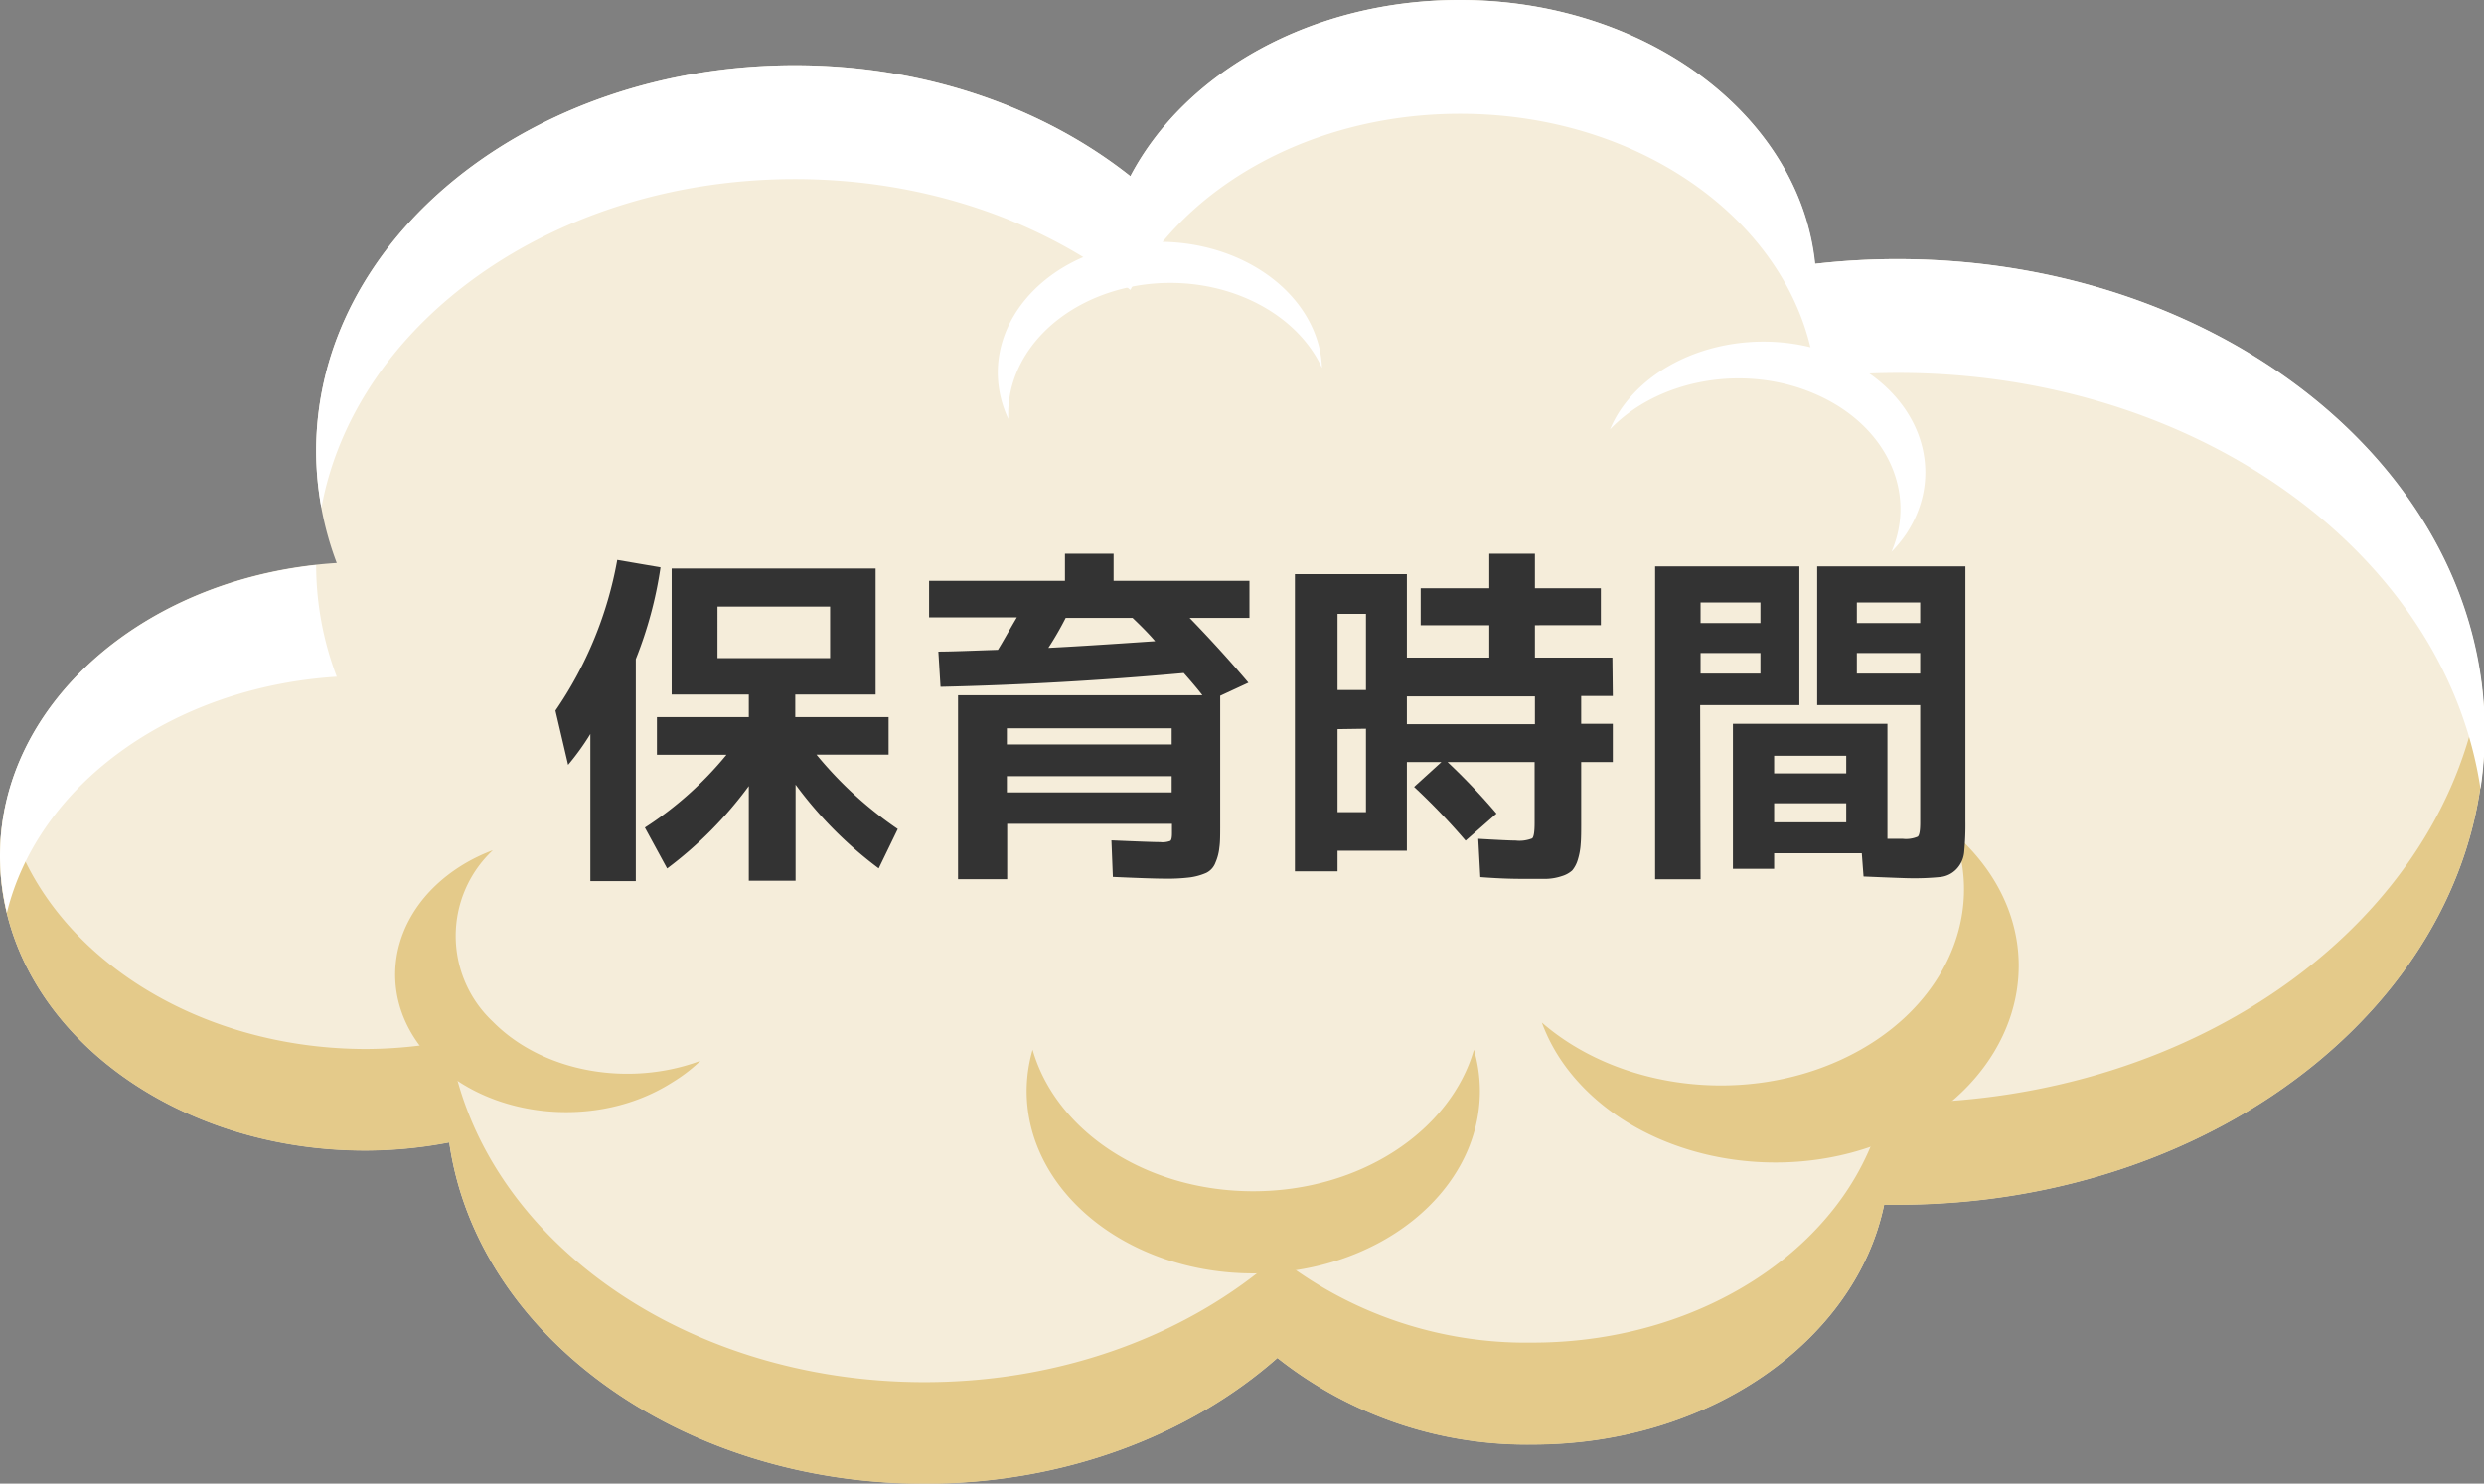
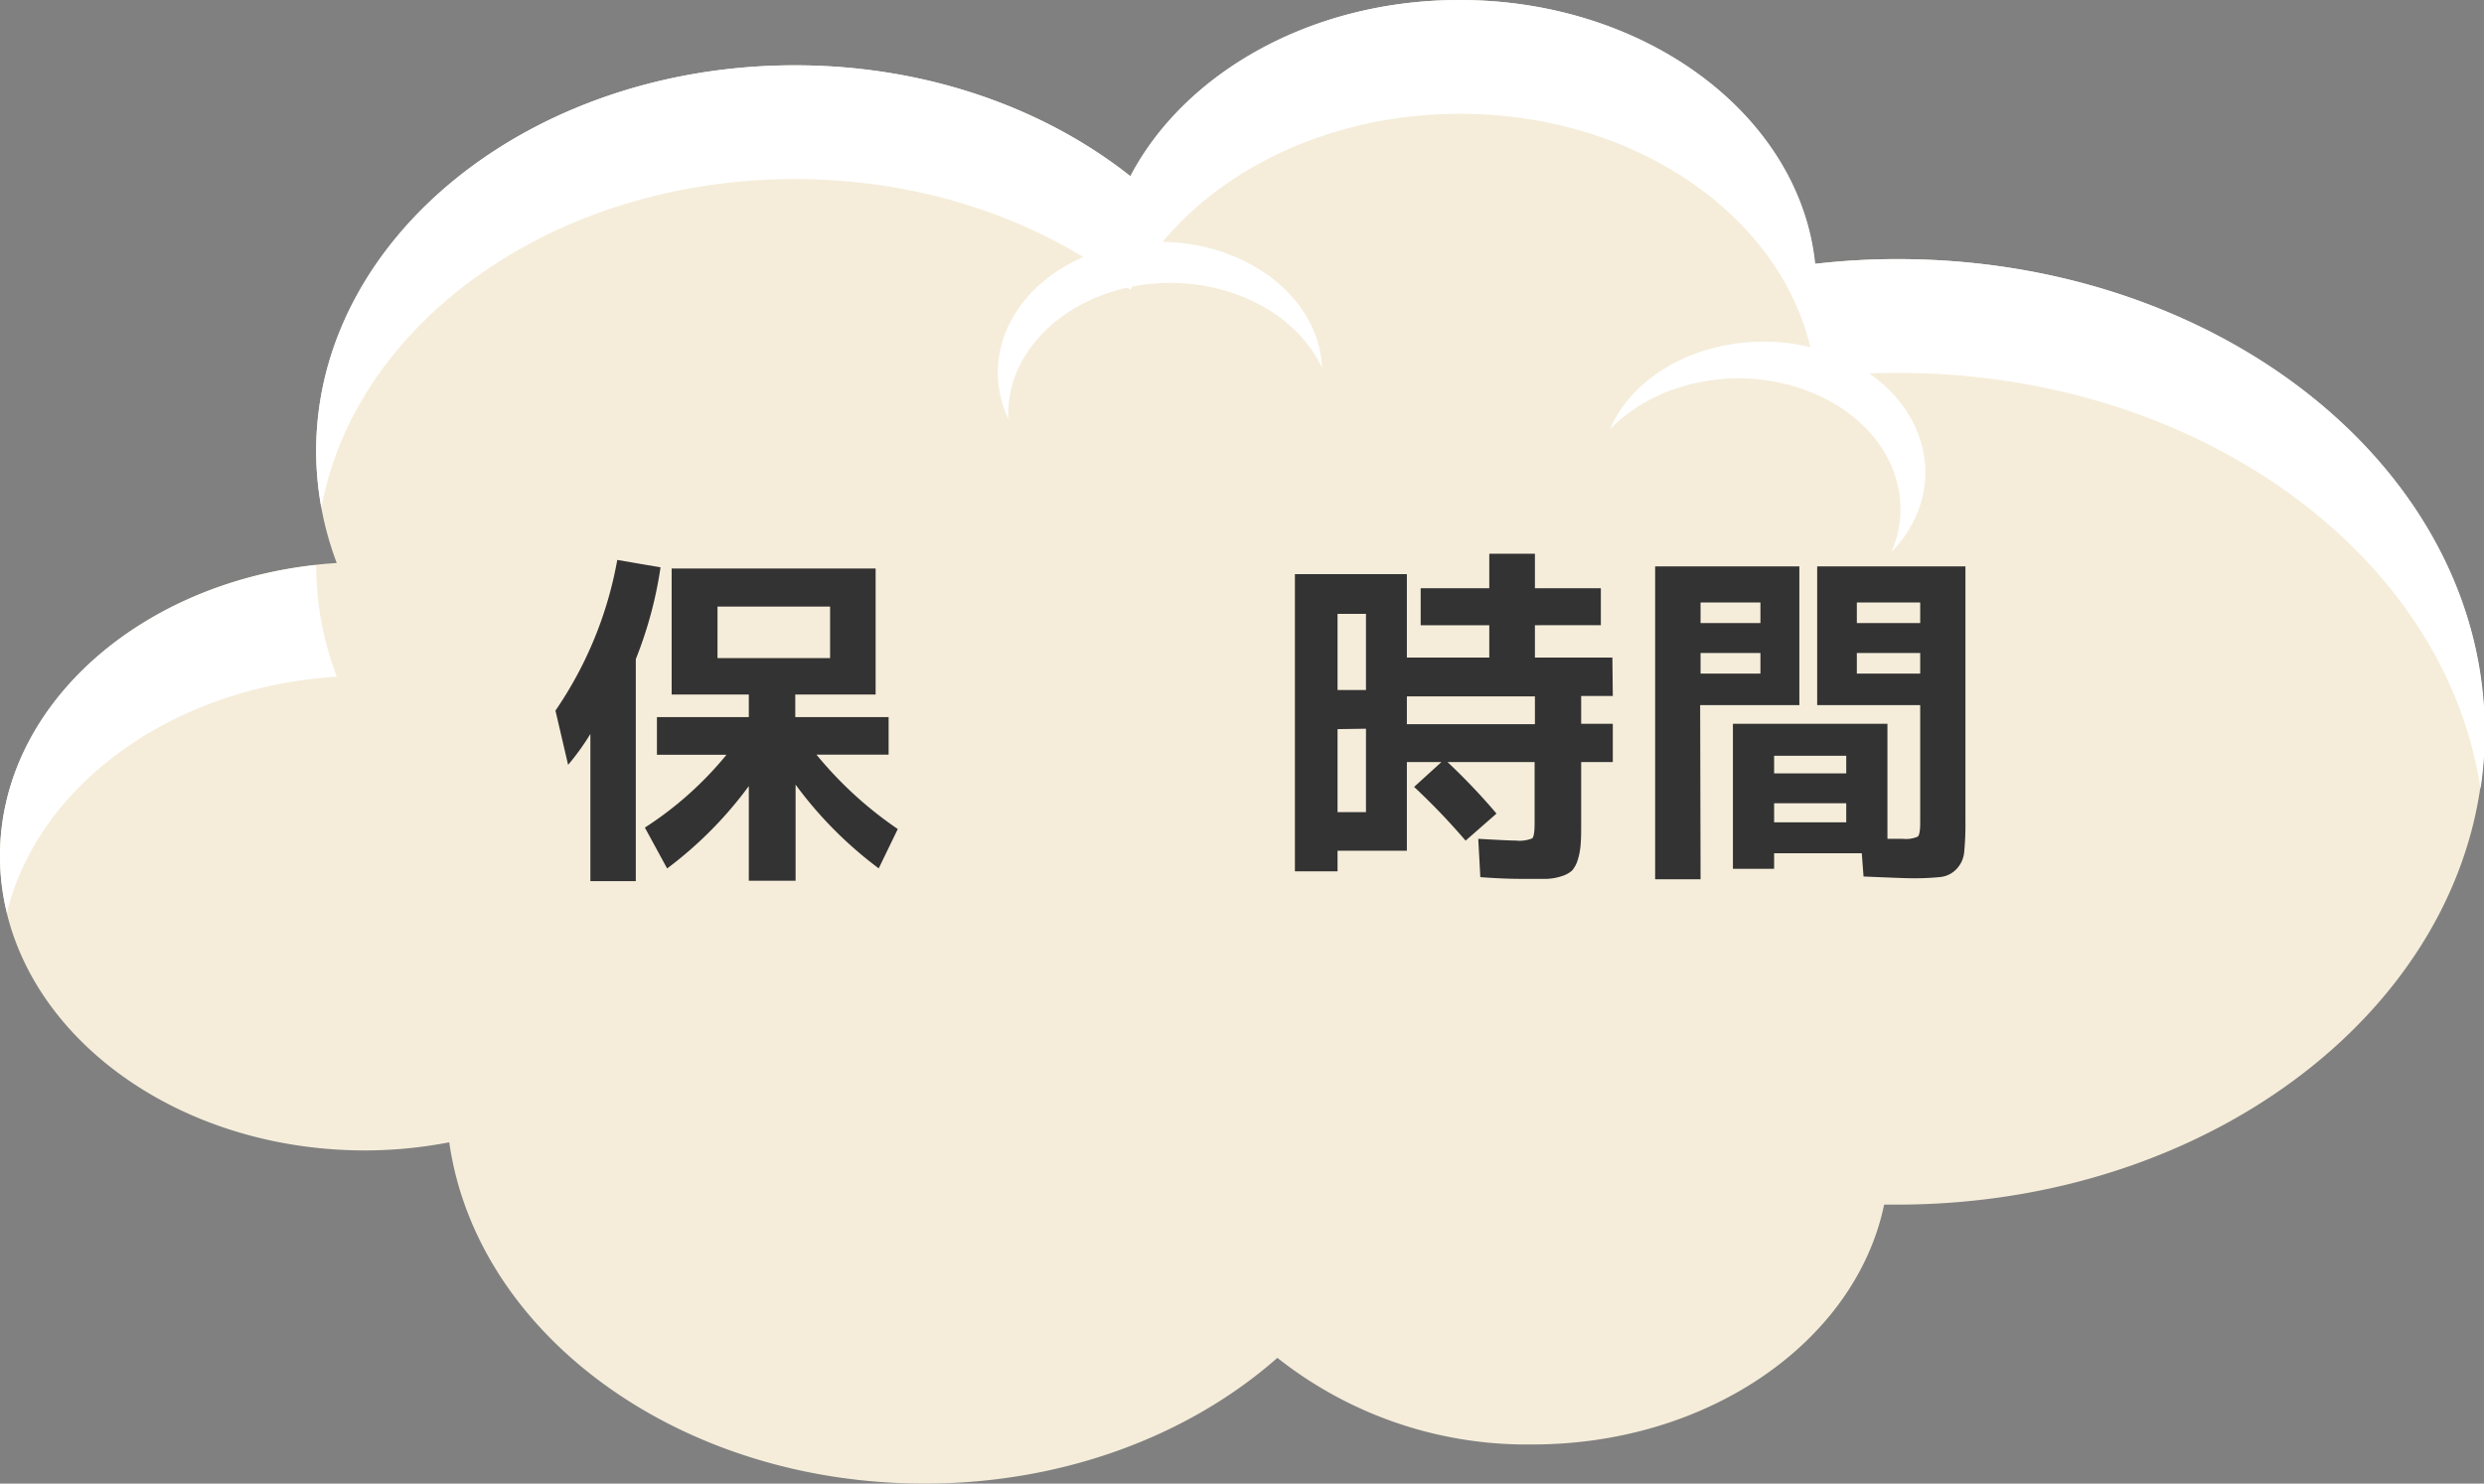
<svg xmlns="http://www.w3.org/2000/svg" viewBox="0 0 241.13 144.06">
  <rect x="0" y="0" width="241.13" height="144.06" fill="#808080" stroke="none" />
  <defs>
    <style>
      .cls-1 {
        fill: #f5edda;
      }

      .cls-2 {
        fill: #e4ca8a;
      }

      .cls-3 {
        fill: #fff;
      }

      .cls-4 {
        fill: #333;
      }
    </style>
  </defs>
  <g id="レイヤー_2" data-name="レイヤー 2">
    <g id="レイヤー_1-2" data-name="レイヤー 1">
      <g>
        <path class="cls-1" d="M184.17,25.16a69.65,69.65,0,0,0-8,.46C174.73,11.28,159.85,0,141.68,0,127.31,0,115,7.06,109.73,17.11,101.34,10.46,89.85,6.34,77.16,6.34c-25.67,0-46.47,16.77-46.47,37.46a30.86,30.86,0,0,0,2,10.87C14.41,55.81,0,68.1,0,83.13c0,15.79,15.87,28.58,35.45,28.58a43.51,43.51,0,0,0,8.16-.79c2.66,18.65,22.29,33.14,46.14,33.14,13.57,0,25.76-4.72,34.25-12.21a39,39,0,0,0,24.76,8.41c17.17,0,31.39-10.08,34.14-23.29l1.27,0c31.46,0,57-20.56,57-45.92S215.63,25.16,184.17,25.16Z" />
-         <path class="cls-2" d="M184.17,107.09l-1.27,0c-2.75,13.21-17,23.28-34.14,23.28A39,39,0,0,1,124,122c-8.49,7.48-20.68,12.21-34.25,12.21-23.85,0-43.48-14.49-46.14-33.14a43.51,43.51,0,0,1-8.16.79C18,101.81,3.46,91.59.56,78.15a23.53,23.53,0,0,0-.56,5c0,15.79,15.87,28.58,35.45,28.58a43.51,43.51,0,0,0,8.16-.79c2.66,18.65,22.29,33.14,46.14,33.14,13.57,0,25.76-4.72,34.25-12.21a39,39,0,0,0,24.76,8.41c17.17,0,31.39-10.08,34.14-23.29l1.27,0c31.46,0,57-20.56,57-45.92a38.58,38.58,0,0,0-.33-5C237.73,89.16,213.55,107.09,184.17,107.09Z" />
        <g>
          <path class="cls-3" d="M77.16,17.39c12.69,0,24.18,4.11,32.57,10.76,5.25-10,17.58-17.1,32-17.1,18.17,0,33,11.27,34.52,25.61a72,72,0,0,1,8-.45c29.14,0,53.15,17.64,56.54,40.39a37.36,37.36,0,0,0,.42-5.52c0-25.36-25.5-45.92-57-45.92a69.65,69.65,0,0,0-8,.46C174.73,11.28,159.85,0,141.68,0,127.31,0,115,7.06,109.73,17.11,101.34,10.46,89.85,6.34,77.16,6.34c-25.67,0-46.47,16.77-46.47,37.46a30.53,30.53,0,0,0,.51,5.51C34.52,31.25,53.83,17.39,77.16,17.39Z" />
          <path class="cls-3" d="M32.69,65.71a30.69,30.69,0,0,1-2-10.84C13.37,56.75,0,68.66,0,83.13a23.33,23.33,0,0,0,.67,5.5C3.7,76.22,16.72,66.71,32.69,65.71Z" />
        </g>
-         <path class="cls-2" d="M47.84,99.2a11.41,11.41,0,0,1,0-16.64,17,17,0,0,0-3.2,1.59c-7.17,4.59-8.38,13-2.69,18.78s16.13,6.76,23.31,2.17A15.78,15.78,0,0,0,68,103C61.13,105.57,52.74,104.17,47.84,99.2Z" />
-         <path class="cls-2" d="M121.65,115.67c-10.44,0-19.16-5.87-21.41-13.74a14.42,14.42,0,0,0-.58,4c0,9.79,9.84,17.72,22,17.72s22-7.93,22-17.72a14.42,14.42,0,0,0-.58-4C140.8,109.8,132.08,115.67,121.65,115.67Z" />
-         <path class="cls-2" d="M178.78,102.87c-9.74,4.51-21.79,2.79-29.11-3.58a17.31,17.31,0,0,0,2.11,4c6.5,9.14,21,12.3,32.3,7.06s15.25-16.91,8.75-26a19.86,19.86,0,0,0-3.19-3.48C192.77,89.12,188.52,98.36,178.78,102.87Z" />
        <path class="cls-3" d="M110.51,27.72c7.69-1.24,15.17,2.27,17.82,8a10.88,10.88,0,0,0-.27-2c-1.71-6.88-10-11.34-18.54-10S95.46,31.8,97.17,38.68a10.79,10.79,0,0,0,.71,2C97.6,34.52,102.83,29,110.51,27.72Z" />
        <path class="cls-3" d="M176.23,38.27c6.9,3,9.88,9.54,7.38,15.32a12.65,12.65,0,0,0,1.4-1.7c4.13-6.17,1.27-13.87-6.38-17.2s-17.21-1-21.34,5.14a11.3,11.3,0,0,0-1,1.87C160.91,36.85,169.34,35.26,176.23,38.27Z" />
      </g>
      <g>
        <path class="cls-4" d="M61.72,64V85.56H57.31V71.27a24.58,24.58,0,0,1-2.16,3L53.92,69a37.5,37.5,0,0,0,6-14.63l4.2.72A39.39,39.39,0,0,1,61.72,64Zm8.81,9.29H63.77V69.63h8.92V67.44H65.2V55.2H85V67.44h-7.8v2.19h9.06v3.65h-7a37.33,37.33,0,0,0,7.89,7.22L85.3,84.32a38.78,38.78,0,0,1-8.07-8.13v9.33H72.69V76.33a38.32,38.32,0,0,1-7.93,8L62.6,80.36A34,34,0,0,0,70.53,73.28Zm-.88-9.39H80.58v-5H69.65Z" />
-         <path class="cls-4" d="M121.29,56.4V60h-5.81q3,3.09,5.71,6.29l-2.74,1.27V80.05c0,1,0,1.71-.08,2.24a4.81,4.81,0,0,1-.38,1.47,1.8,1.8,0,0,1-.9,1,6,6,0,0,1-1.52.43,17.28,17.28,0,0,1-2.41.13c-1,0-2.69-.06-5.13-.17l-.14-3.55c2.53.11,4.1.17,4.72.17a2.13,2.13,0,0,0,1-.12c.11-.08.16-.33.16-.74V80h-16v5.37H93V67.51h23.72c-.18-.25-.78-1-1.81-2.16q-11.82,1.07-23.61,1.34l-.21-3.42c1.21,0,3.13-.08,5.78-.17.43-.68,1-1.73,1.84-3.15H90.19V56.4h13.19V53.77h4.72V56.4ZM97.74,72.29h16V70.72h-16Zm0,3.08v1.57h16V75.37ZM109.94,60h-6.49a30.75,30.75,0,0,1-1.68,2.91q3.28-.16,10.36-.65C111.65,61.69,110.92,60.93,109.94,60Z" />
        <path class="cls-4" d="M156.56,67.58h-3.07v2.7h3.07V74h-3.07v5.71c0,.95,0,1.71-.05,2.25a6.53,6.53,0,0,1-.29,1.56,2.91,2.91,0,0,1-.53,1,2.63,2.63,0,0,1-1,.55,5.24,5.24,0,0,1-1.49.27q-.79,0-2.19,0c-.66,0-2.07,0-4.24-.17l-.2-3.72c1.91.11,3.12.17,3.62.17a3.36,3.36,0,0,0,1.61-.21q.24-.2.24-1.5V74h-8.45a61.88,61.88,0,0,1,4.75,5l-3,2.63a64.14,64.14,0,0,0-5-5.22L139.92,74h-3.35v8.61h-6.73v2H125.7V55.75h10.87v8.1h8V60.71h-6.66V57.12h6.66V53.77H149v3.35h6.4v3.59H149v3.14h7.52ZM129.84,67h2.76V59.61h-2.76Zm0,3.8v8.06h2.76V70.76Zm6.73-3.18v2.7H149v-2.7Z" />
        <path class="cls-4" d="M165.08,85.38h-4.41V55h14V68.47h-9.63Zm0-24.88h5.81v-2h-5.81Zm0,2.91v2h5.81v-2Zm20.4,21.87c-.43,0-2-.06-4.58-.17l-.17-2.26h-8.51v1.51h-4V70.28h15V81.45c.48,0,1,0,1.47,0a2.9,2.9,0,0,0,1.47-.21c.16-.13.24-.59.24-1.36V68.47h-10V55h14.39V79.68a28.12,28.12,0,0,1-.12,3.07,2.75,2.75,0,0,1-.75,1.64,2.53,2.53,0,0,1-1.55.77A25.18,25.18,0,0,1,185.48,85.28ZM172.22,75.1h7V73.39h-7Zm0,2.9v1.85h7V78ZM186.4,60.5v-2h-6.15v2Zm0,2.91h-6.15v2h6.15Z" />
      </g>
    </g>
  </g>
</svg>